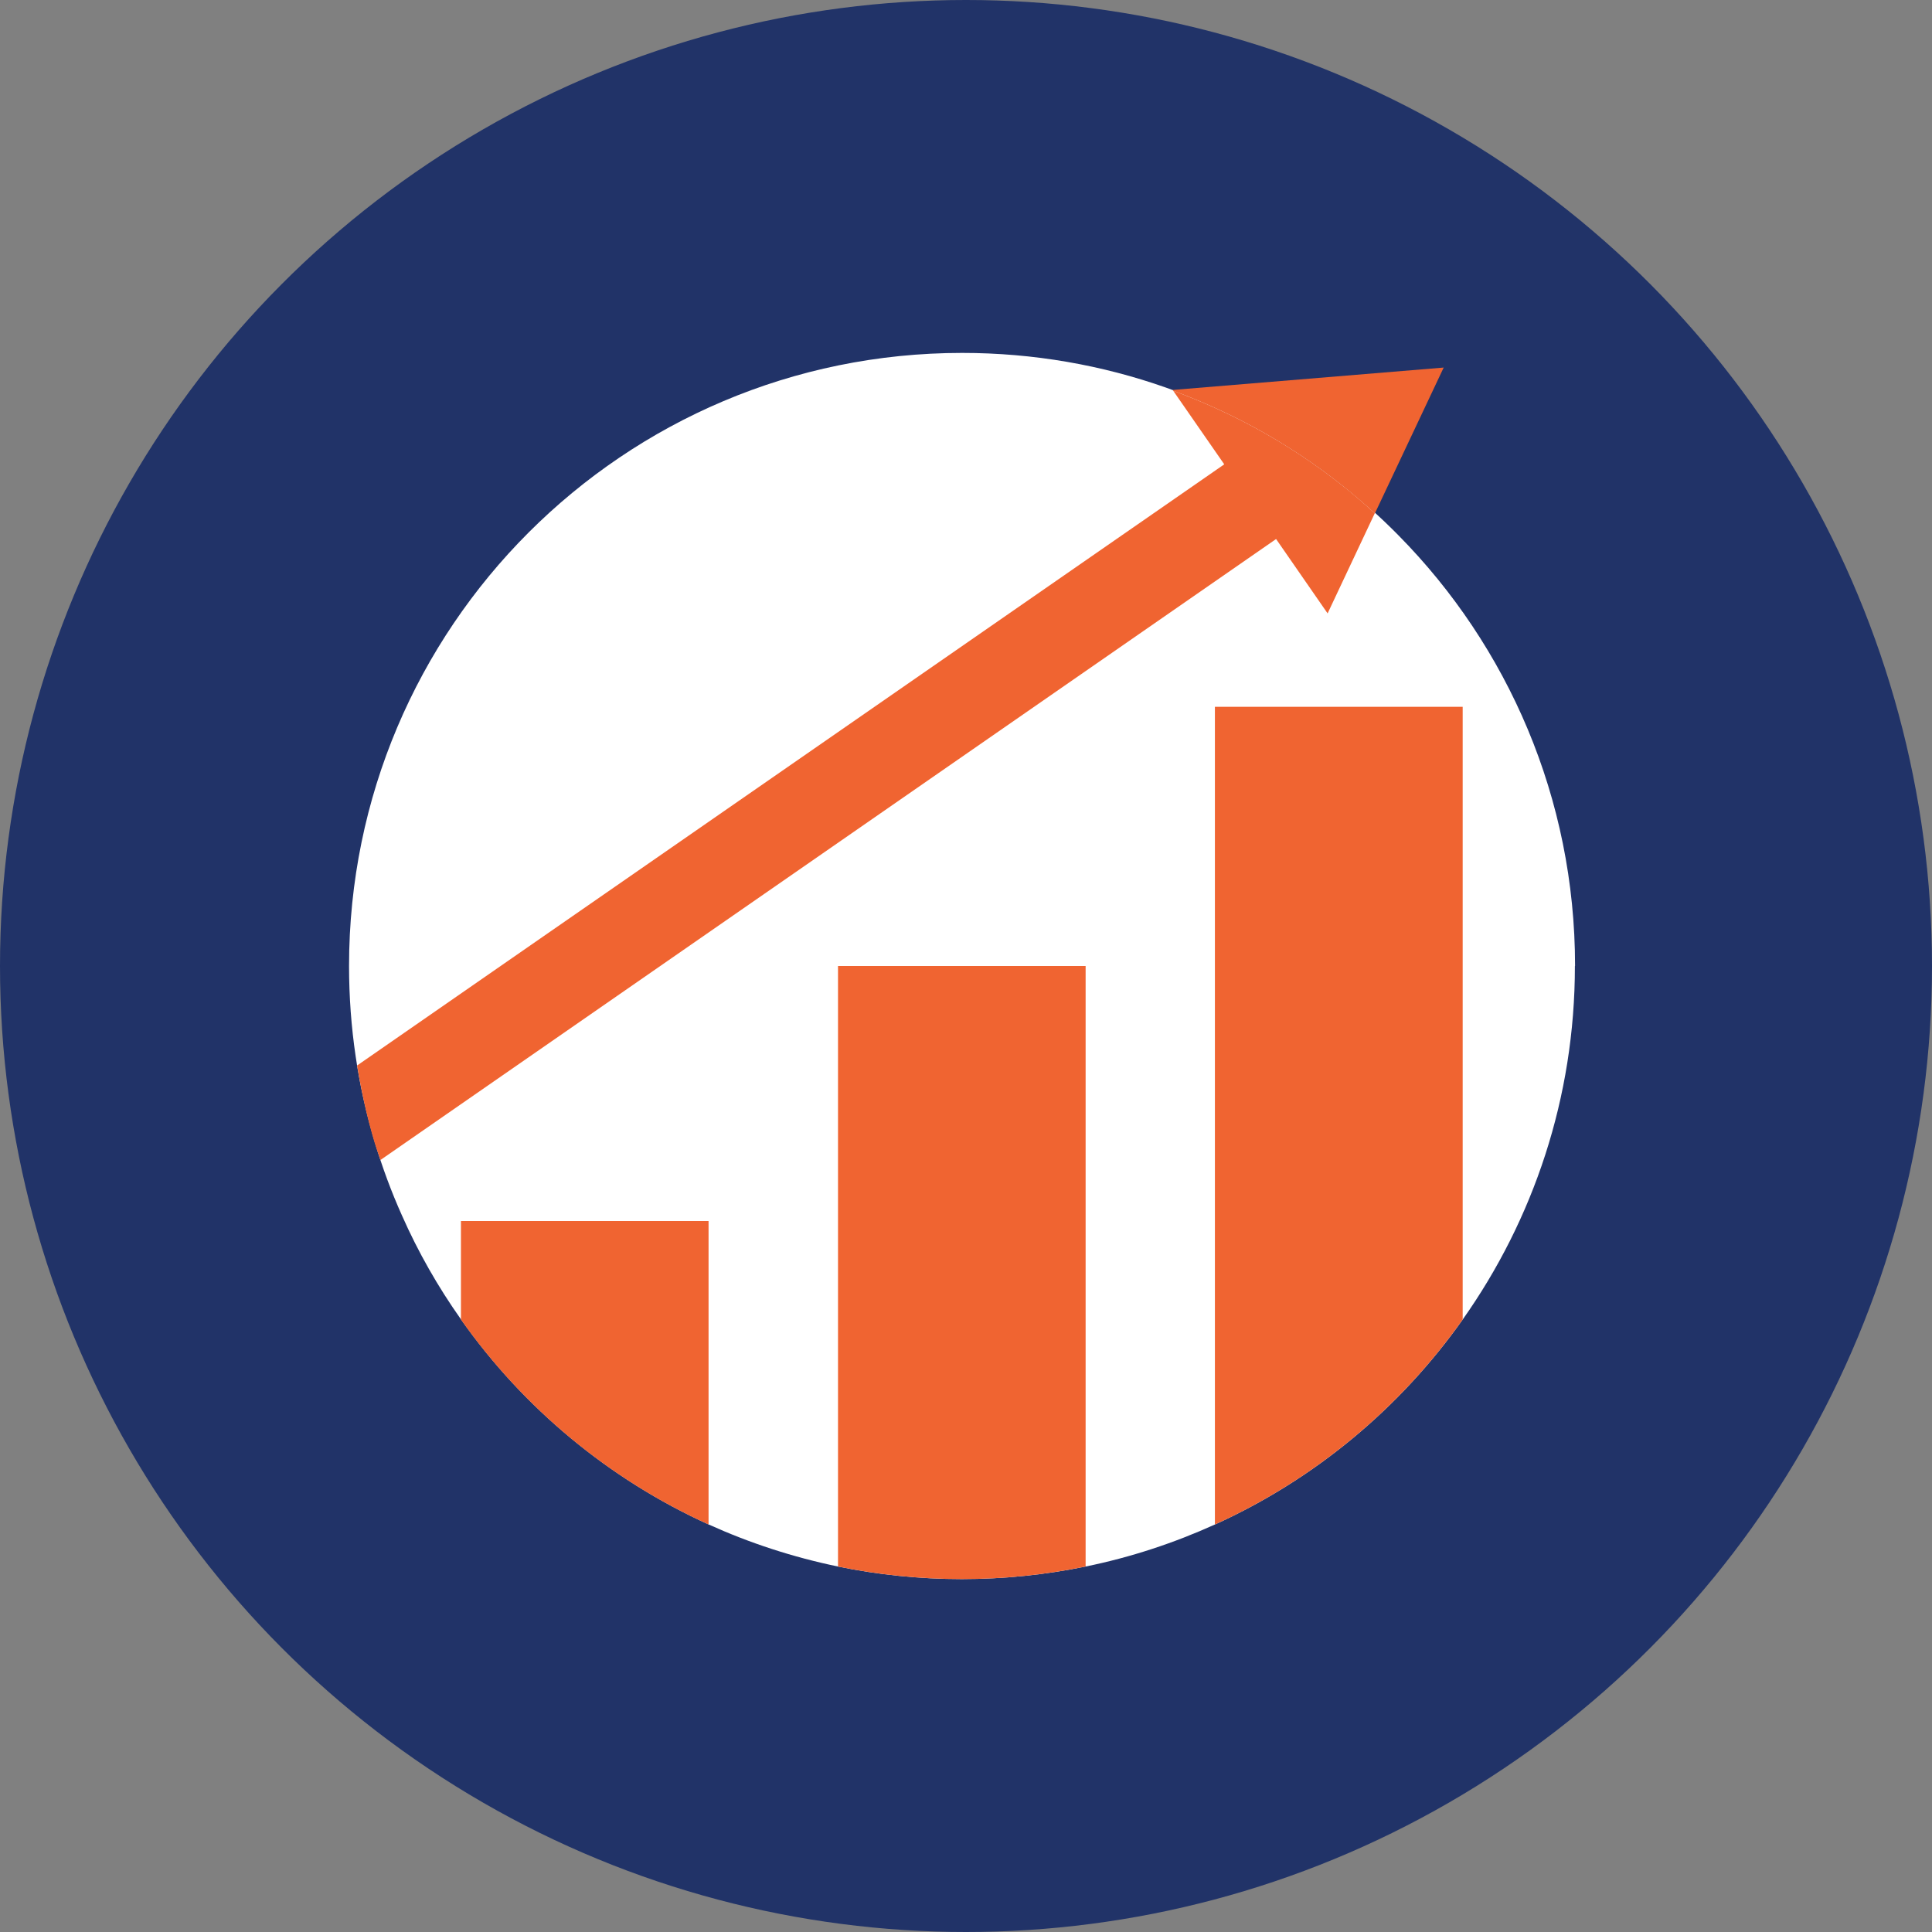
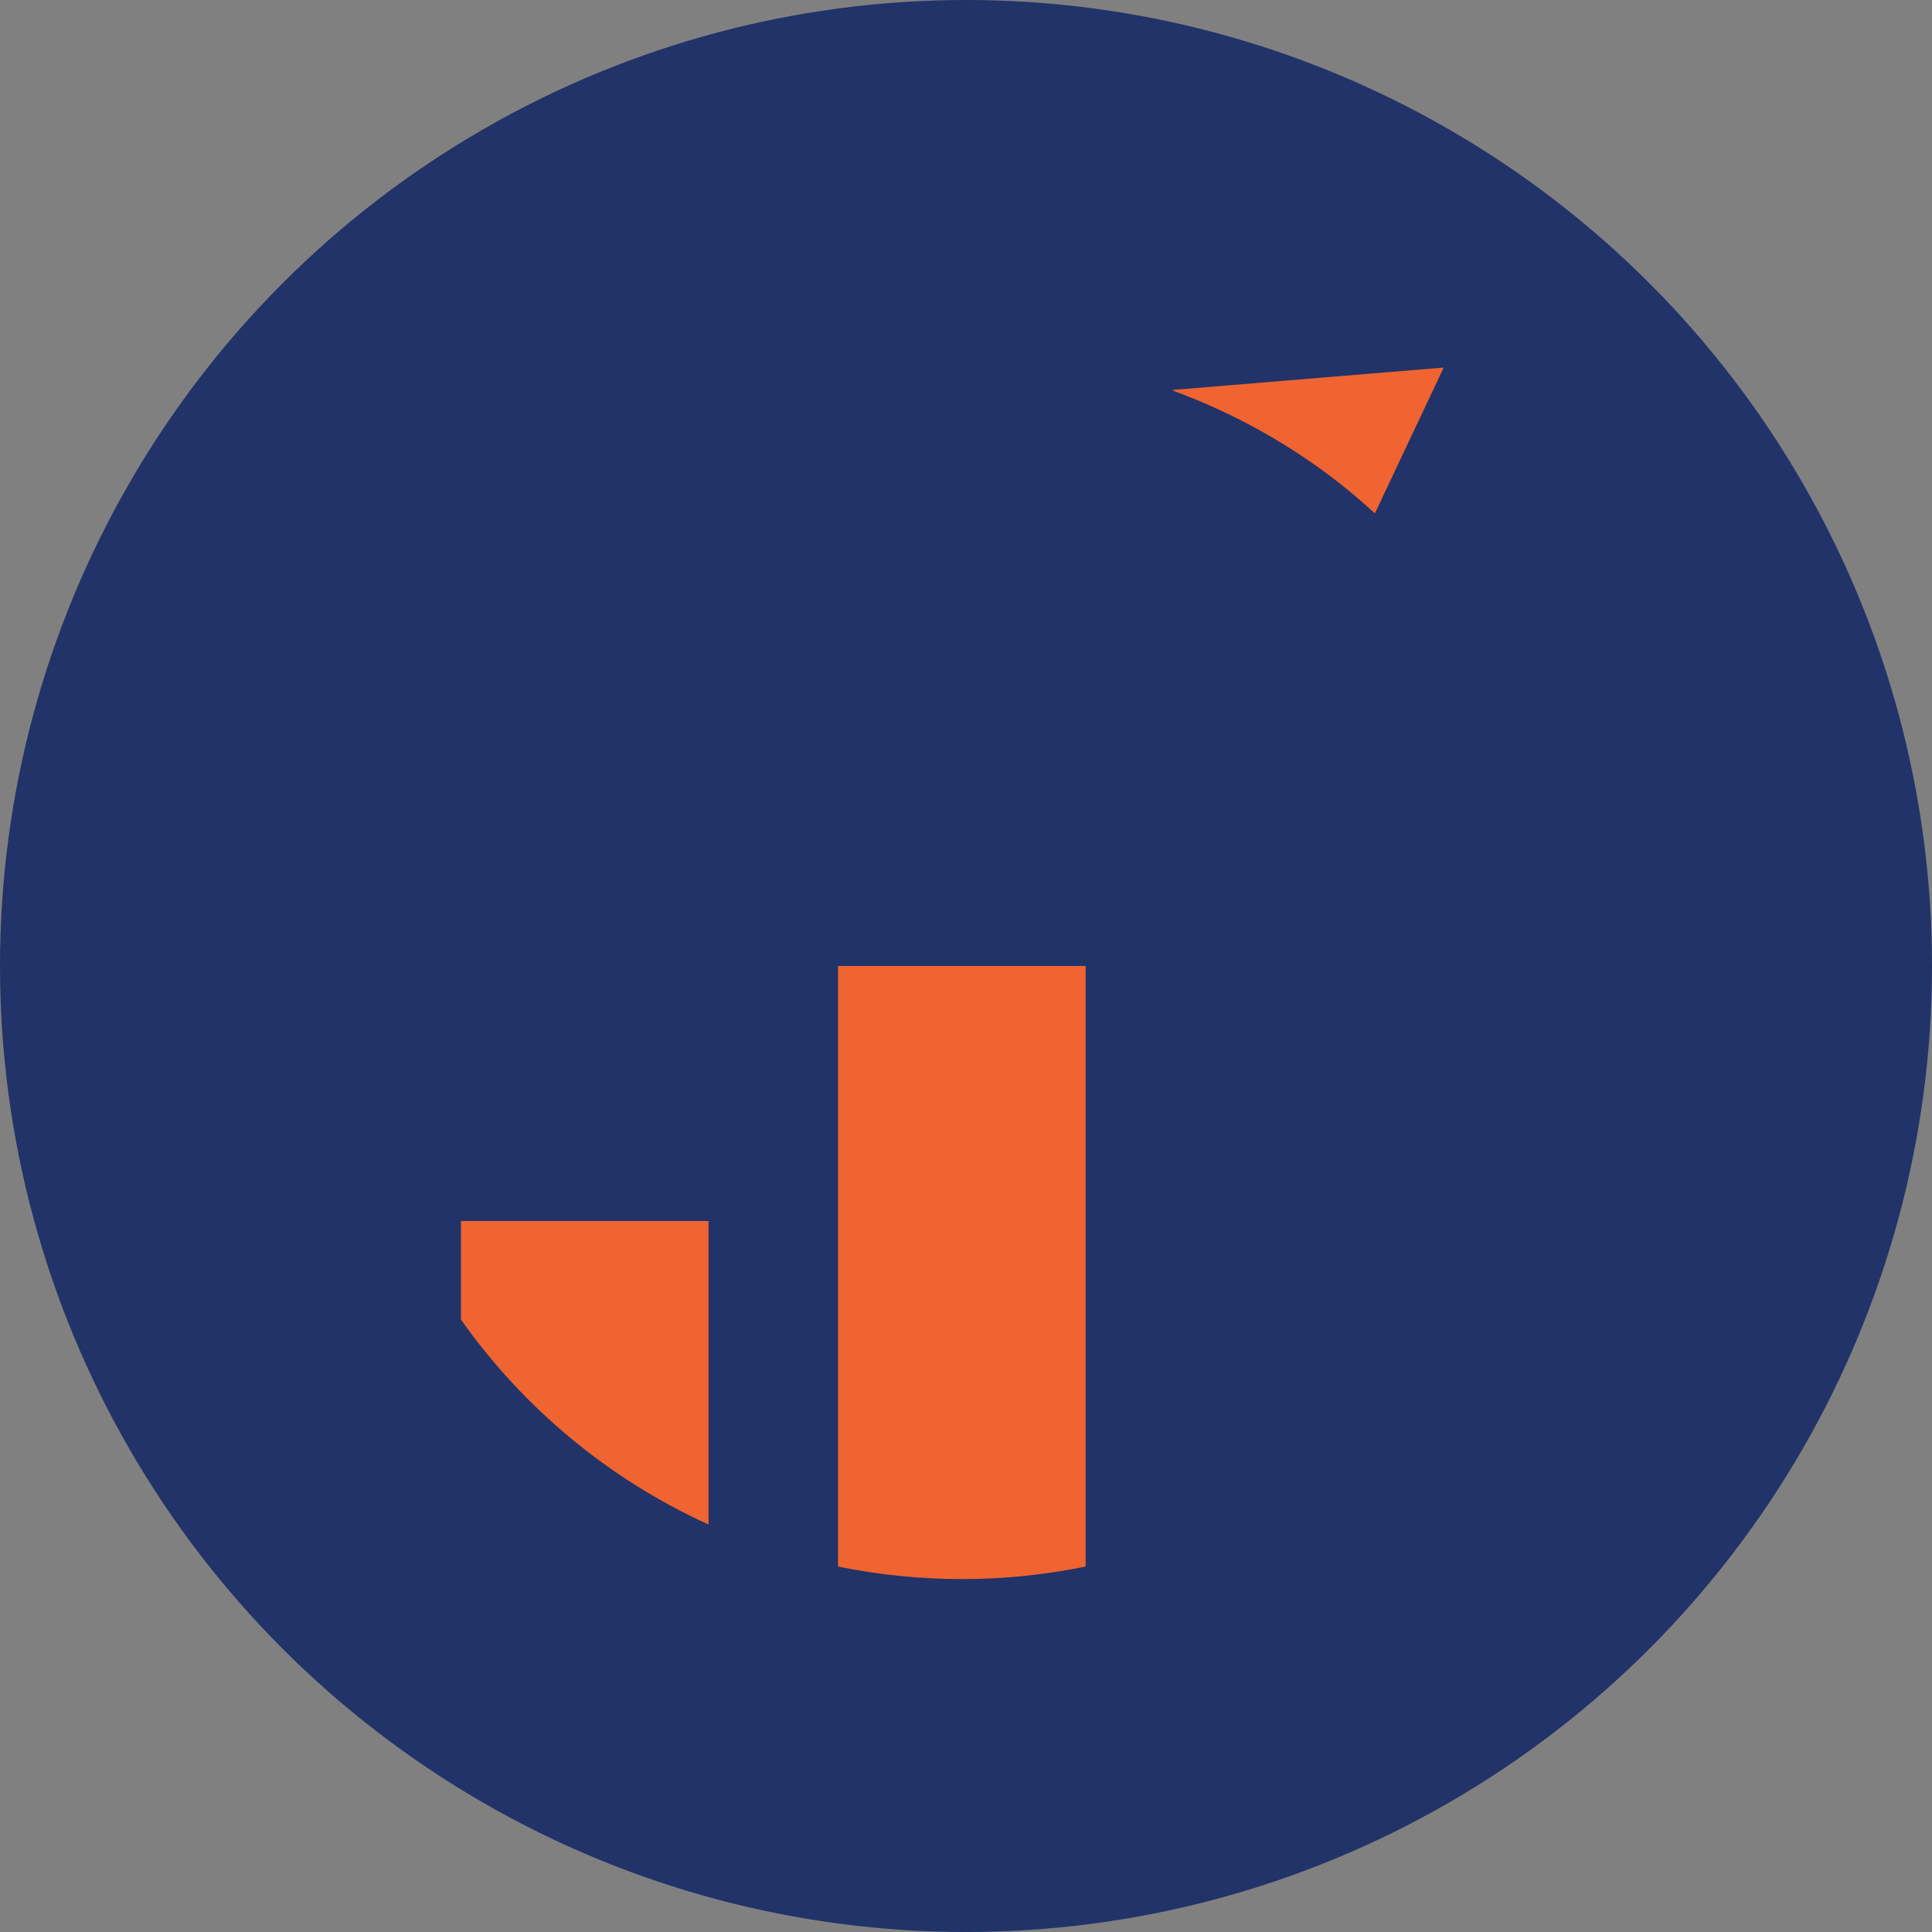
<svg xmlns="http://www.w3.org/2000/svg" id="Layer_1" data-name="Layer 1" viewBox="0 0 120 120">
  <rect x="0" y="0" width="120" height="120" fill="#808080" stroke="none" />
  <defs>
    <style>
      .cls-1 {
        fill: none;
      }

      .cls-2 {
        fill: #fff;
      }

      .cls-3 {
        fill: #213368;
      }

      .cls-4 {
        fill: #f06431;
      }
    </style>
  </defs>
  <circle class="cls-3" cx="60" cy="60" r="60" />
-   <path class="cls-2" d="M97.82,60c0,8.18-2.58,15.75-6.97,21.96-3.89,5.5-9.19,9.92-15.39,12.73-2.54,1.15-5.23,2.04-8.03,2.61-2.49.51-5.06.78-7.69.78s-5.21-.27-7.69-.78c-2.8-.58-5.49-1.46-8.03-2.61-6.19-2.81-11.5-7.23-15.38-12.73-1.43-2.02-2.67-4.19-3.68-6.48-.65-1.45-1.21-2.96-1.67-4.5-1.05-3.48-1.61-7.16-1.61-10.98,0-21.03,17.05-38.08,38.08-38.08,8.88,0,17.06,3.04,23.53,8.14,1.26.99,2.46,2.06,3.58,3.2,6.78,6.87,10.96,16.32,10.96,26.73Z" />
  <g>
    <path class="cls-4" d="M44.01,75.84v18.85c-6.19-2.81-11.5-7.23-15.38-12.73v-6.12h15.38Z" />
    <path class="cls-4" d="M67.43,60v37.3c-2.49.51-5.06.78-7.69.78s-5.21-.27-7.69-.78v-37.3h15.38Z" />
-     <path class="cls-4" d="M90.85,43.9v38.06c-3.89,5.5-9.19,9.92-15.39,12.73v-50.79h15.39Z" />
  </g>
  <path class="cls-4" d="M85.4,31.88l4.27-9.05-16.83,1.39.03.05c3.78,1.39,7.29,3.35,10.4,5.8.73.58,1.44,1.19,2.12,1.81Z" />
  <path class="cls-1" d="M72.88,24.27c-4.1-1.51-8.52-2.34-13.14-2.34-21.03,0-38.08,17.05-38.08,38.08,0,2.11.19,4.17.52,6.18l53.86-37.34-3.17-4.57Z" />
-   <path class="cls-1" d="M86.85,33.27c-.47-.48-.96-.94-1.46-1.39l-2.93,6.22-3.2-4.62-55.63,38.57c.39,1.17.82,2.32,1.31,3.44,1.02,2.29,2.26,4.45,3.68,6.48,3.89,5.5,9.19,9.92,15.38,12.73,2.54,1.15,5.23,2.04,8.03,2.61,2.48.51,5.06.78,7.69.78s5.21-.27,7.69-.78c2.8-.57,5.49-1.46,8.03-2.61,6.19-2.81,11.5-7.23,15.39-12.73,4.39-6.21,6.97-13.78,6.97-21.96,0-10.42-4.18-19.86-10.96-26.73Z" />
-   <path class="cls-4" d="M82.46,38.1l2.93-6.22c-.69-.63-1.39-1.24-2.12-1.81-3.11-2.45-6.62-4.41-10.4-5.8l3.17,4.57-53.86,37.34c.27,1.63.62,3.24,1.09,4.8.11.36.24.71.36,1.07l55.63-38.57,3.2,4.62Z" />
</svg>